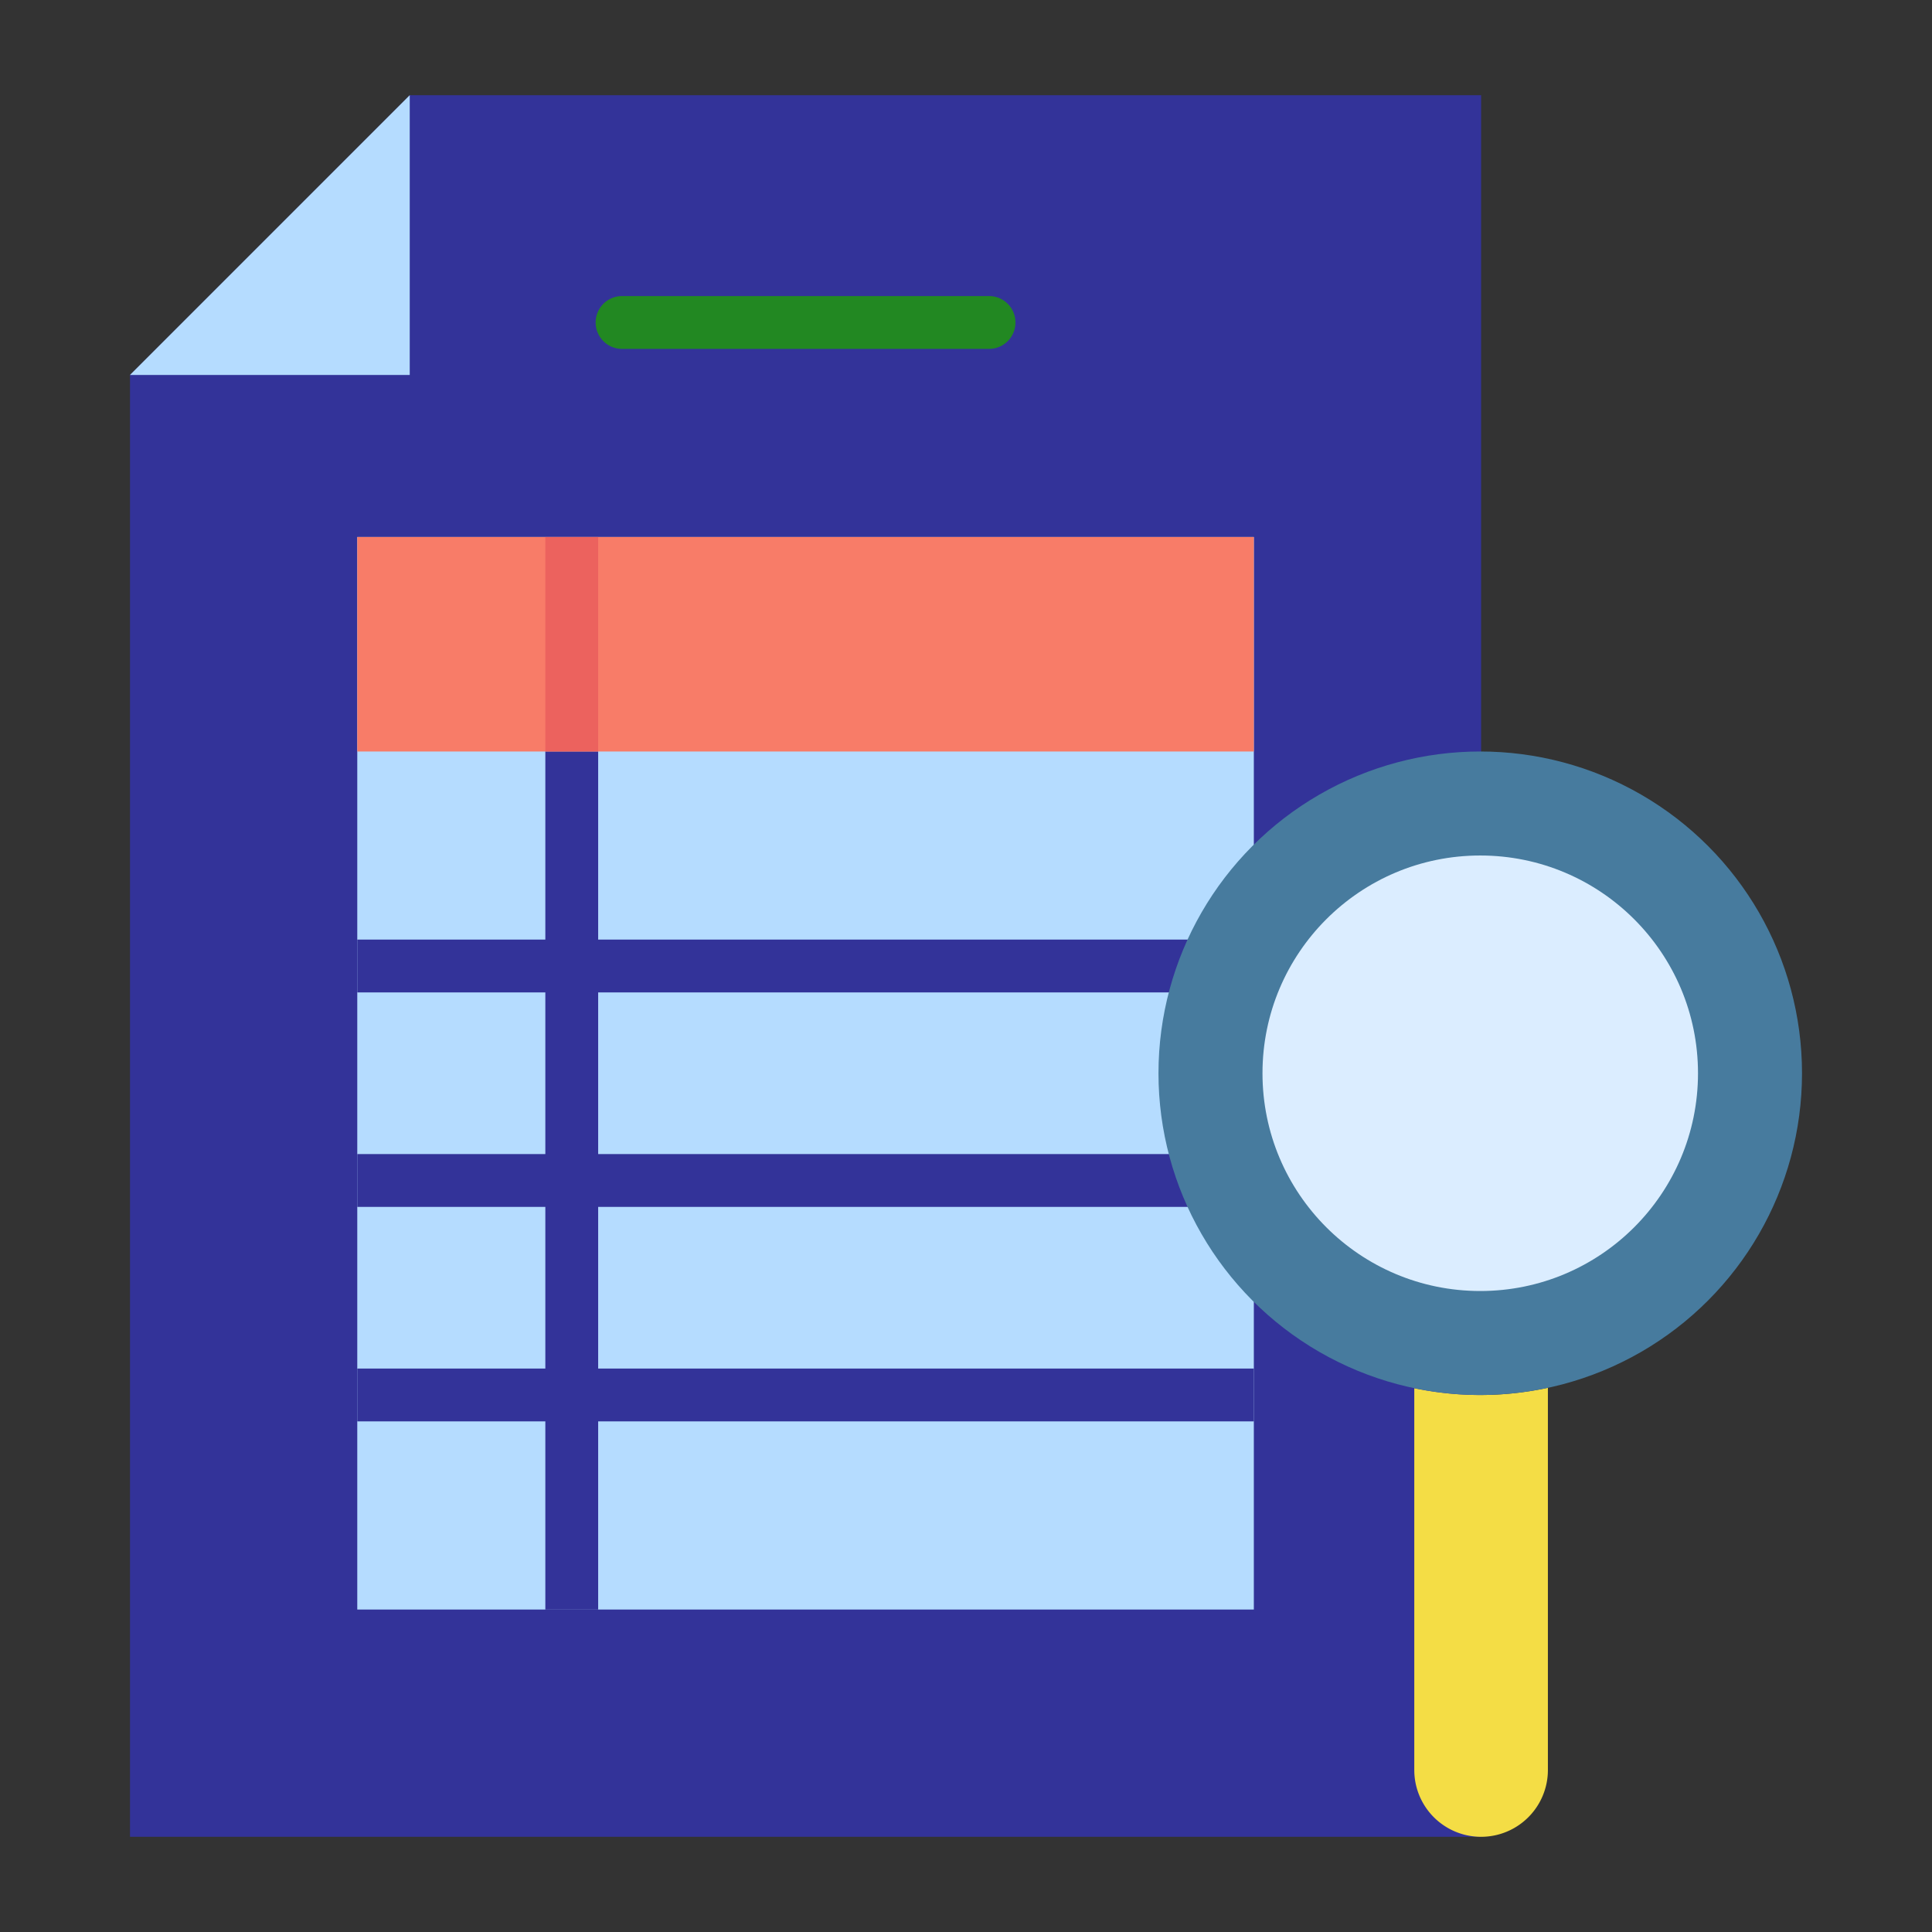
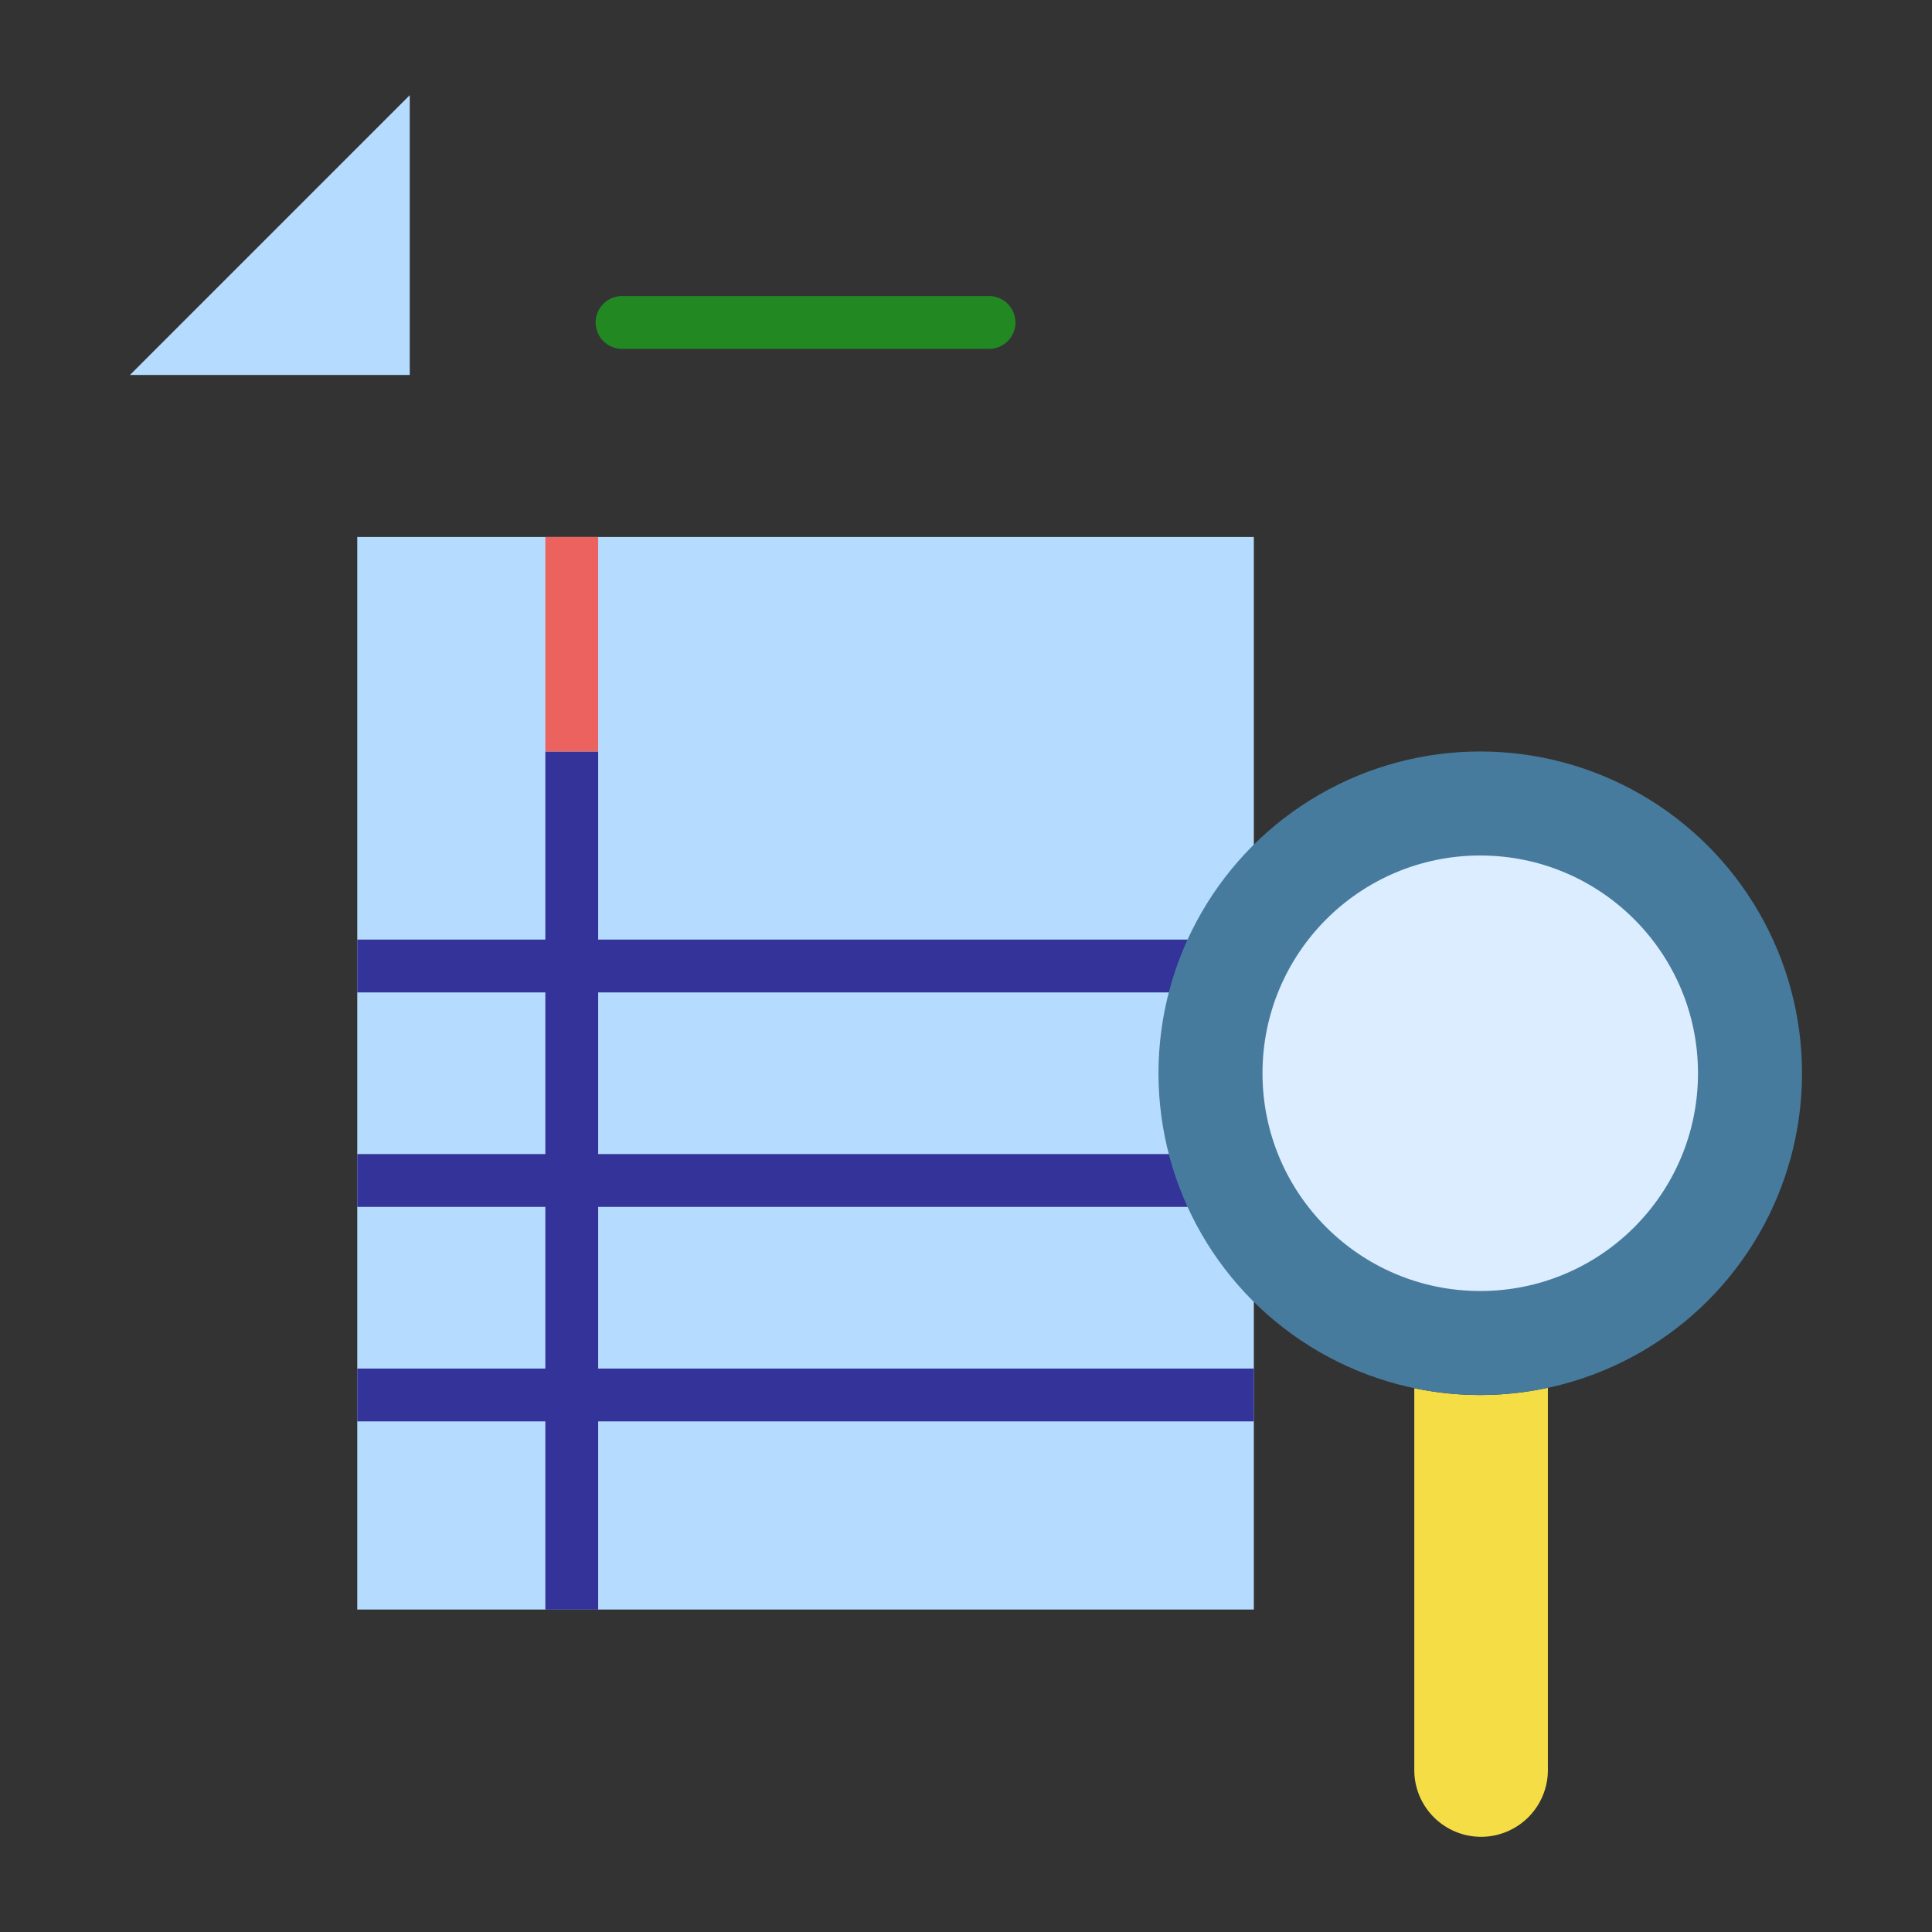
<svg xmlns="http://www.w3.org/2000/svg" width="128" height="128">
  <rect width="100%" height="100%" fill="#333333" stroke="none" />
-   <path fill="#333399" d="M98.128 6.307H27.146L8.613 24.841v96.852h89.515V6.307z" />
  <path fill="#b5dcff" d="M27.146 24.841H8.613L27.146 6.307v18.534zM83.07 86.252v20.383h-59.4V35.577h59.4V55.96" />
-   <path fill="#f87c68" d="M23.67 35.577h59.399v14.212H23.67z" />
  <path d="M98.07 92.423a21.412 21.412 0 0 1-4.356-.448H93.7v25.292a4.426 4.426 0 0 0 8.852 0V91.951h-.034a21.39 21.39 0 0 1-4.448.472z" fill="#f4dd45" />
  <path d="M65.527 23.115H41.213a1.75 1.75 0 0 1 0-3.5h24.314a1.75 1.75 0 0 1 0 3.5z" fill="#228822" />
  <path fill="#333399" d="M39.63 65.75v10.71h43.44v3.5H39.63v10.71h43.44v3.5H39.63v12.47h-3.5V94.17H23.67v-3.5h12.46V79.96H23.67v-3.5h12.46V65.75H23.67v-3.5h12.46V49.79h3.5v12.46h43.44v3.5H39.63z" />
  <circle cx="98.07" cy="71.106" r="21.318" fill="#477b9e" />
  <circle cx="98.07" cy="71.106" r="14.427" fill="#dbedff" />
  <path fill="#ec625e" d="M36.13 35.58h3.5v14.21h-3.5z" />
</svg>